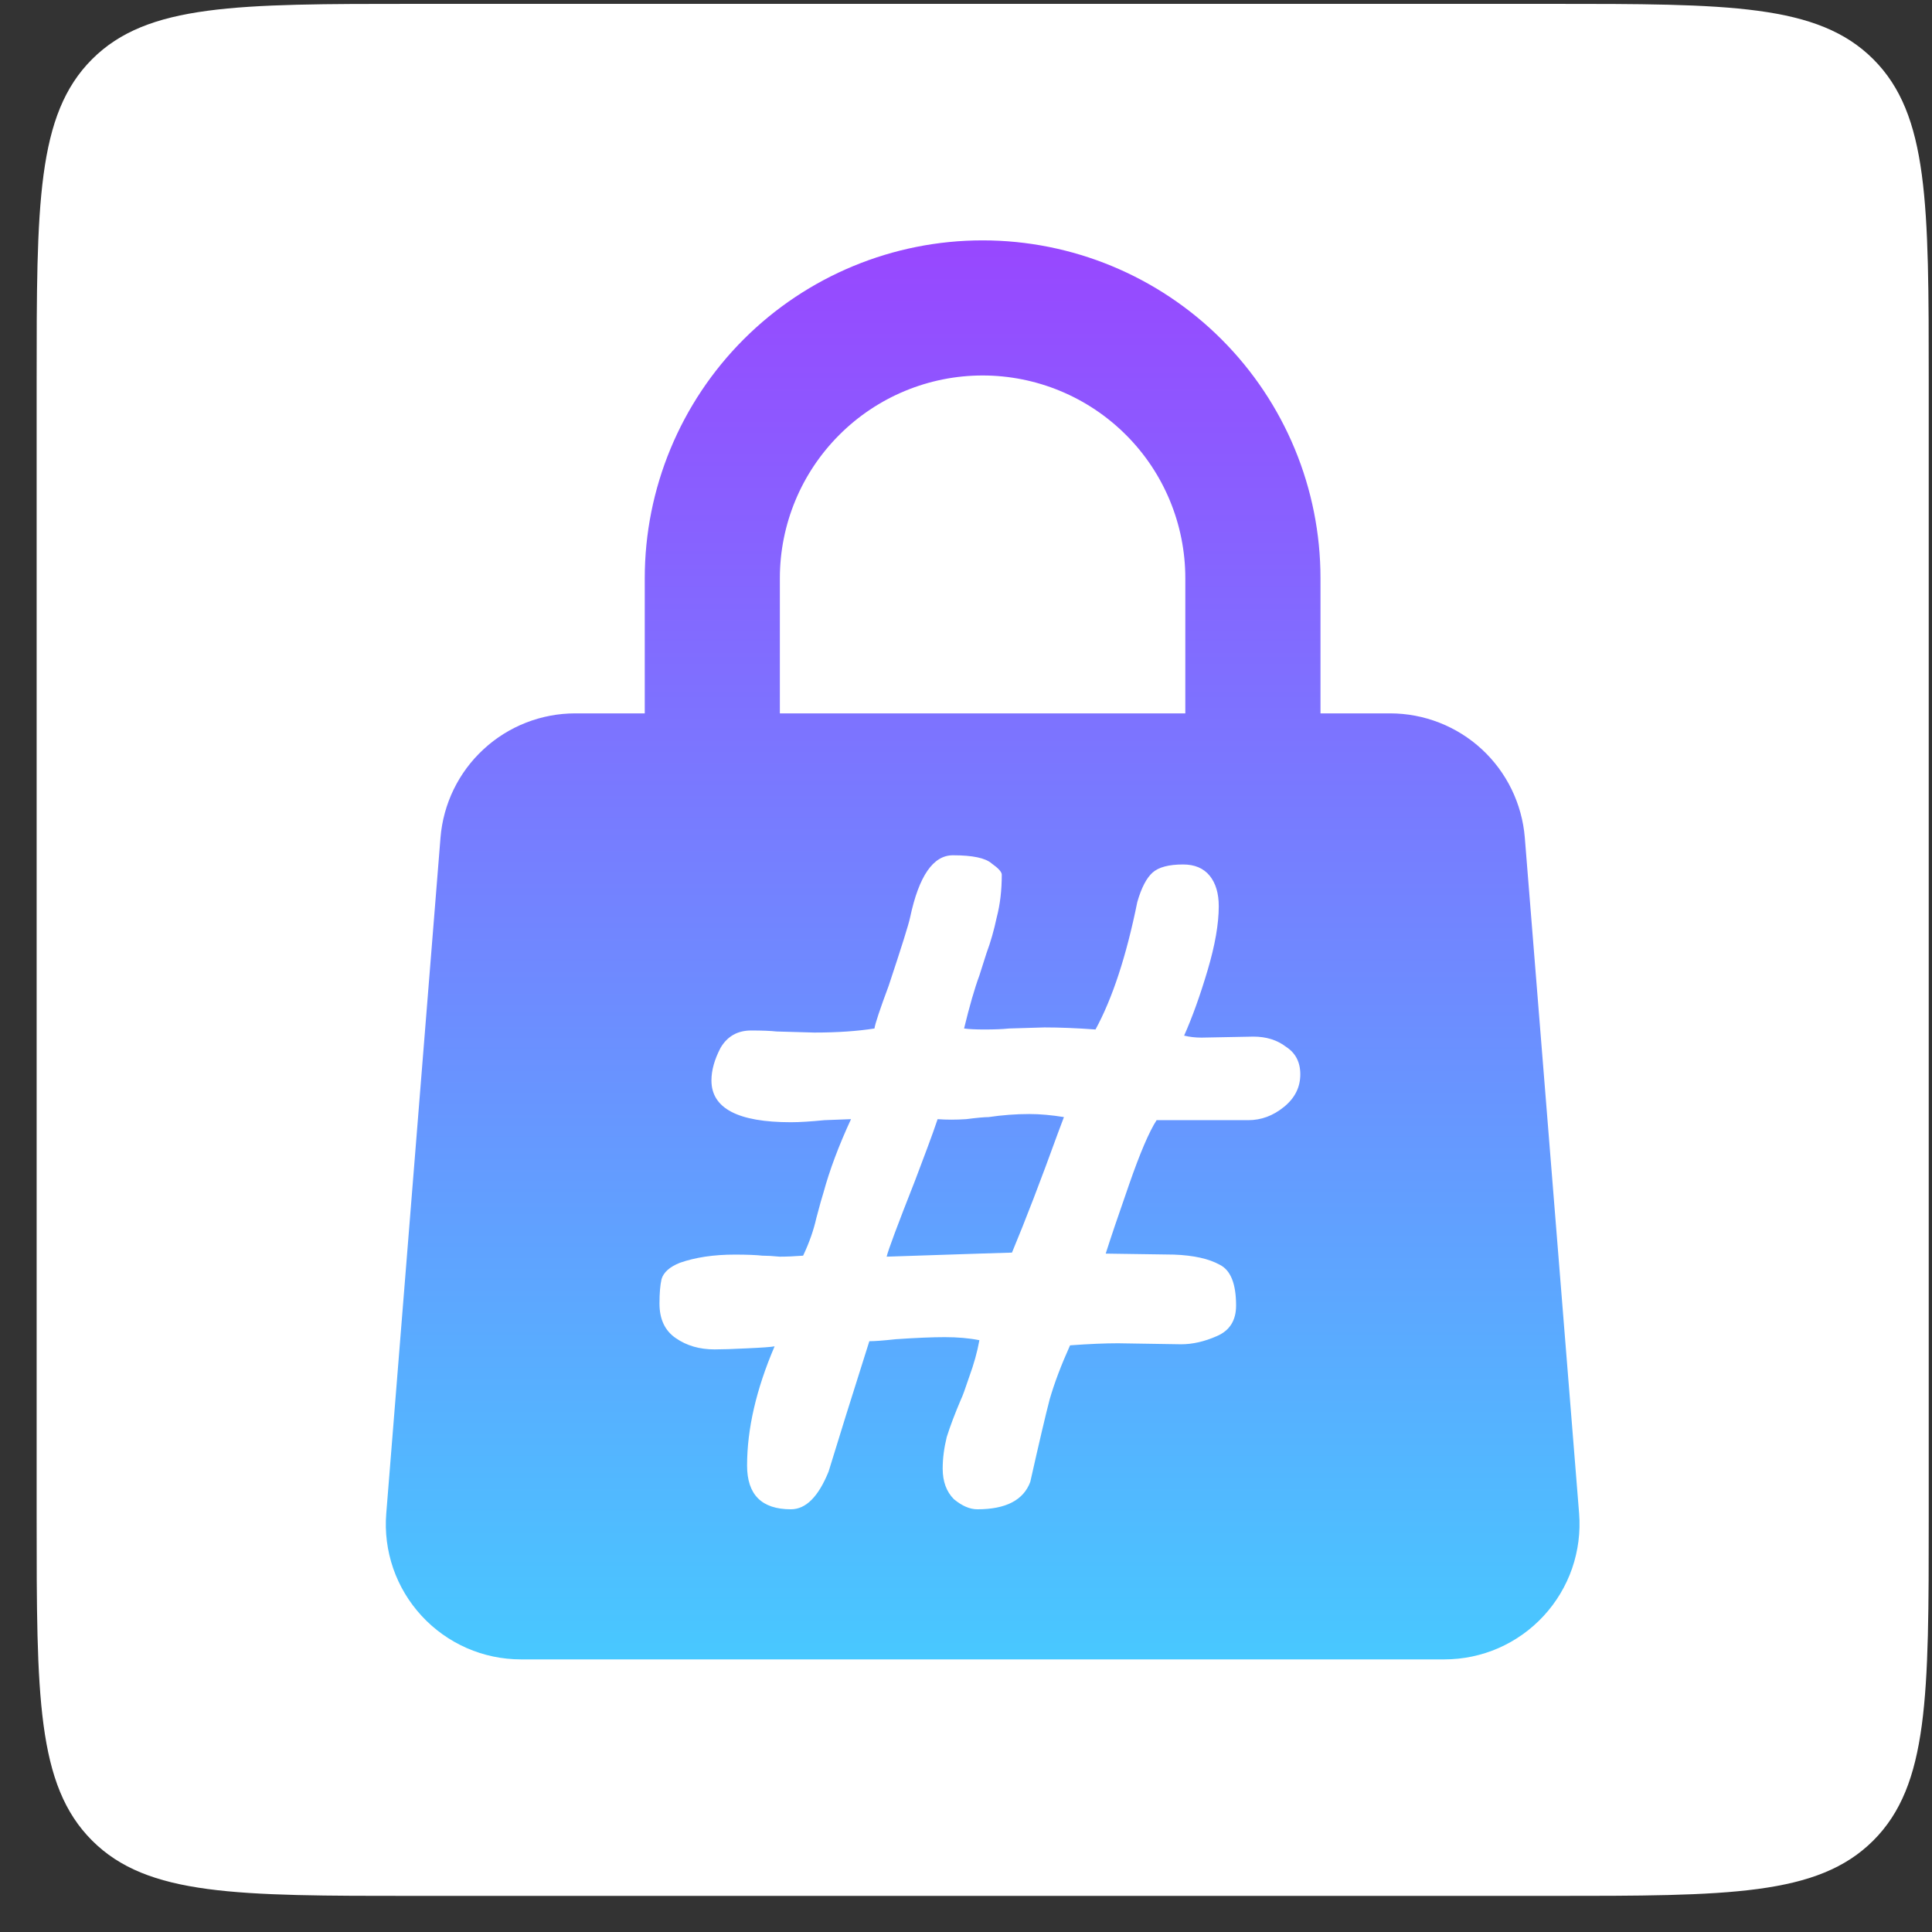
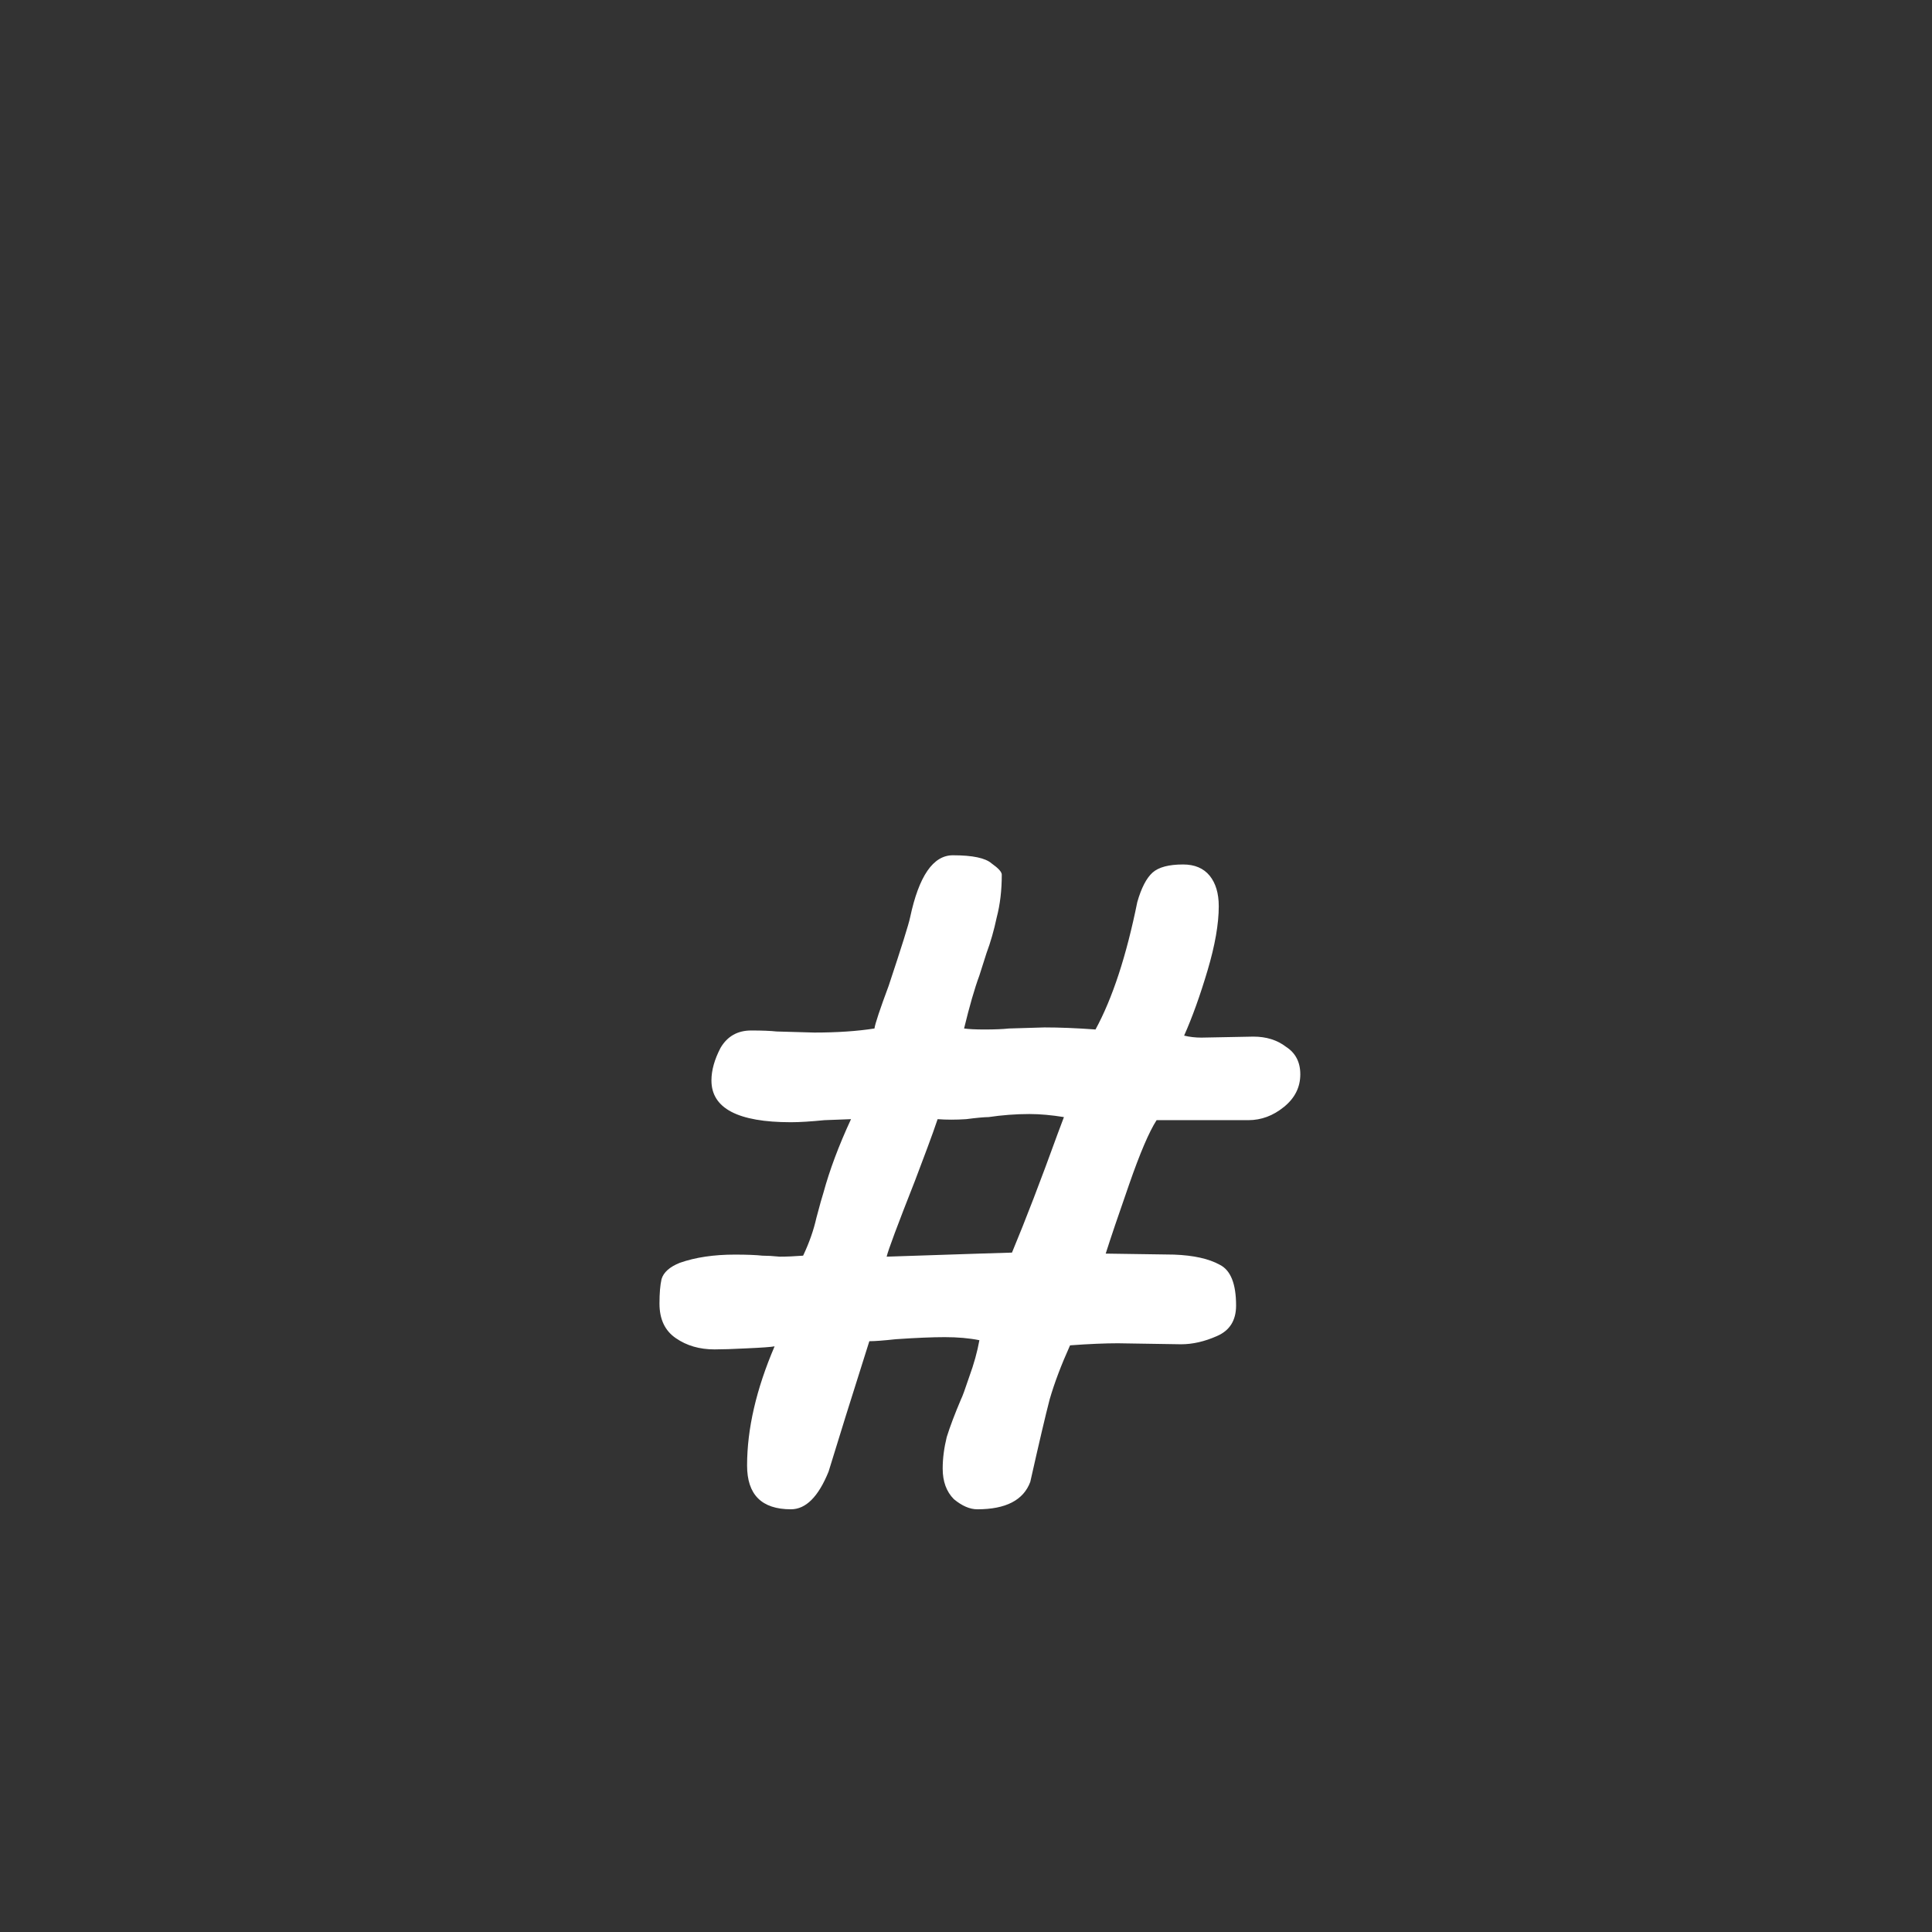
<svg xmlns="http://www.w3.org/2000/svg" width="29" height="29" viewBox="0 0 29 29" fill="none">
  <rect x="0" y="0" width="29" height="29" fill="#333333" stroke="none" />
-   <path d="M0.55 5.738C0.55 3.06 0.55 1.721 1.382 0.889C2.213 0.058 3.552 0.058 6.23 0.058H23.27C25.948 0.058 27.287 0.058 28.119 0.889C28.951 1.721 28.951 3.06 28.951 5.738V22.778C28.951 25.456 28.951 26.795 28.119 27.627C27.287 28.458 25.948 28.458 23.27 28.458H6.23C3.552 28.458 2.213 28.458 1.382 27.627C0.55 26.795 0.55 25.456 0.55 22.778V5.738Z" fill="white" />
-   <rect width="21.301" height="21.3" transform="translate(4.1 3.608)" fill="white" />
-   <path fill-rule="evenodd" clip-rule="evenodd" d="M14.749 3.608C13.404 3.608 12.114 4.142 11.163 5.093C10.212 6.044 9.678 7.334 9.678 8.679V10.708H8.635C8.125 10.708 7.633 10.9 7.259 11.246C6.884 11.591 6.653 12.066 6.612 12.574L5.798 22.717C5.775 22.997 5.811 23.277 5.902 23.542C5.994 23.807 6.139 24.049 6.329 24.255C6.519 24.461 6.749 24.625 7.006 24.738C7.262 24.85 7.539 24.908 7.819 24.908H21.681C21.961 24.908 22.238 24.85 22.494 24.738C22.751 24.625 22.981 24.461 23.171 24.255C23.361 24.049 23.506 23.807 23.598 23.542C23.689 23.277 23.725 22.997 23.703 22.717L22.888 12.574C22.847 12.066 22.616 11.591 22.242 11.246C21.867 10.9 21.375 10.708 20.866 10.708H19.821V8.679C19.821 7.334 19.287 6.044 18.335 5.093C17.384 4.142 16.094 3.608 14.749 3.608ZM17.792 10.708V8.679C17.792 7.872 17.472 7.098 16.901 6.528C16.33 5.957 15.556 5.636 14.749 5.636C13.942 5.636 13.168 5.957 12.598 6.528C12.027 7.098 11.706 7.872 11.706 8.679V10.708H17.792Z" fill="url(#paint0_linear_1_109)" />
  <path d="M19.518 16.126C19.518 16.32 19.436 16.483 19.273 16.615C19.11 16.748 18.931 16.814 18.738 16.814H17.361C17.249 16.987 17.112 17.308 16.949 17.777C16.785 18.246 16.668 18.593 16.597 18.817L17.622 18.832C17.917 18.843 18.146 18.894 18.31 18.985C18.473 19.067 18.554 19.271 18.554 19.597C18.554 19.821 18.457 19.974 18.264 20.056C18.08 20.137 17.902 20.178 17.729 20.178L16.78 20.163C16.587 20.163 16.347 20.173 16.062 20.194C15.929 20.489 15.827 20.759 15.756 21.004C15.695 21.238 15.598 21.651 15.465 22.243C15.363 22.518 15.098 22.655 14.67 22.655C14.558 22.655 14.441 22.605 14.318 22.503C14.206 22.39 14.15 22.238 14.15 22.044C14.15 21.891 14.171 21.733 14.211 21.57C14.262 21.407 14.334 21.218 14.425 21.004C14.446 20.963 14.487 20.851 14.548 20.668C14.619 20.474 14.67 20.29 14.701 20.117C14.548 20.086 14.374 20.071 14.181 20.071C13.997 20.071 13.752 20.081 13.447 20.102C13.263 20.122 13.131 20.132 13.049 20.132L12.697 21.249L12.437 22.09C12.284 22.467 12.096 22.655 11.872 22.655C11.433 22.655 11.214 22.436 11.214 21.998C11.214 21.447 11.352 20.851 11.627 20.209C11.576 20.219 11.438 20.229 11.214 20.239C11 20.25 10.837 20.255 10.725 20.255C10.5 20.255 10.307 20.199 10.144 20.086C9.98 19.974 9.899 19.801 9.899 19.567C9.899 19.414 9.909 19.291 9.93 19.2C9.96 19.098 10.052 19.016 10.205 18.955C10.439 18.873 10.714 18.832 11.03 18.832C11.214 18.832 11.352 18.838 11.443 18.848C11.515 18.848 11.601 18.853 11.703 18.863C11.805 18.863 11.923 18.858 12.055 18.848C12.147 18.654 12.213 18.465 12.254 18.282C12.305 18.088 12.341 17.961 12.361 17.9C12.453 17.563 12.59 17.196 12.774 16.799L12.376 16.814C12.172 16.834 12.004 16.845 11.872 16.845C11.076 16.845 10.679 16.636 10.679 16.218C10.679 16.065 10.725 15.902 10.816 15.728C10.918 15.555 11.071 15.468 11.275 15.468C11.438 15.468 11.566 15.473 11.658 15.483L12.223 15.499C12.57 15.499 12.871 15.478 13.126 15.438C13.136 15.366 13.207 15.152 13.34 14.795C13.533 14.214 13.64 13.873 13.661 13.771C13.793 13.149 14.007 12.838 14.303 12.838C14.599 12.838 14.792 12.879 14.884 12.96C14.986 13.032 15.037 13.088 15.037 13.129C15.037 13.363 15.012 13.577 14.961 13.771C14.92 13.964 14.869 14.143 14.808 14.306C14.757 14.469 14.721 14.581 14.701 14.642C14.629 14.836 14.553 15.101 14.471 15.438C14.543 15.448 14.645 15.453 14.777 15.453C14.93 15.453 15.052 15.448 15.144 15.438L15.679 15.422C15.904 15.422 16.159 15.432 16.444 15.453C16.699 14.984 16.908 14.347 17.071 13.541C17.132 13.327 17.209 13.18 17.3 13.098C17.392 13.016 17.545 12.976 17.759 12.976C17.932 12.976 18.065 13.032 18.157 13.144C18.248 13.256 18.294 13.409 18.294 13.603C18.294 13.868 18.238 14.189 18.126 14.566C18.014 14.943 17.897 15.269 17.774 15.545C17.856 15.565 17.943 15.575 18.034 15.575L18.814 15.56C19.008 15.56 19.171 15.611 19.304 15.713C19.446 15.805 19.518 15.942 19.518 16.126ZM15.97 16.768C15.786 16.738 15.613 16.722 15.45 16.722C15.246 16.722 15.042 16.738 14.838 16.768C14.777 16.768 14.665 16.778 14.502 16.799C14.349 16.809 14.206 16.809 14.074 16.799C14.033 16.921 13.982 17.064 13.921 17.227C13.86 17.39 13.798 17.553 13.737 17.716C13.472 18.389 13.329 18.771 13.309 18.863L14.701 18.817L15.19 18.802C15.394 18.313 15.623 17.716 15.878 17.013L15.97 16.768Z" fill="white" />
  <defs>
    <linearGradient id="paint0_linear_1_109" x1="14.75" y1="3.608" x2="14.75" y2="24.908" gradientUnits="userSpaceOnUse">
      <stop stop-color="#9847FF" />
      <stop offset="1" stop-color="#48C8FF" />
    </linearGradient>
  </defs>
</svg>